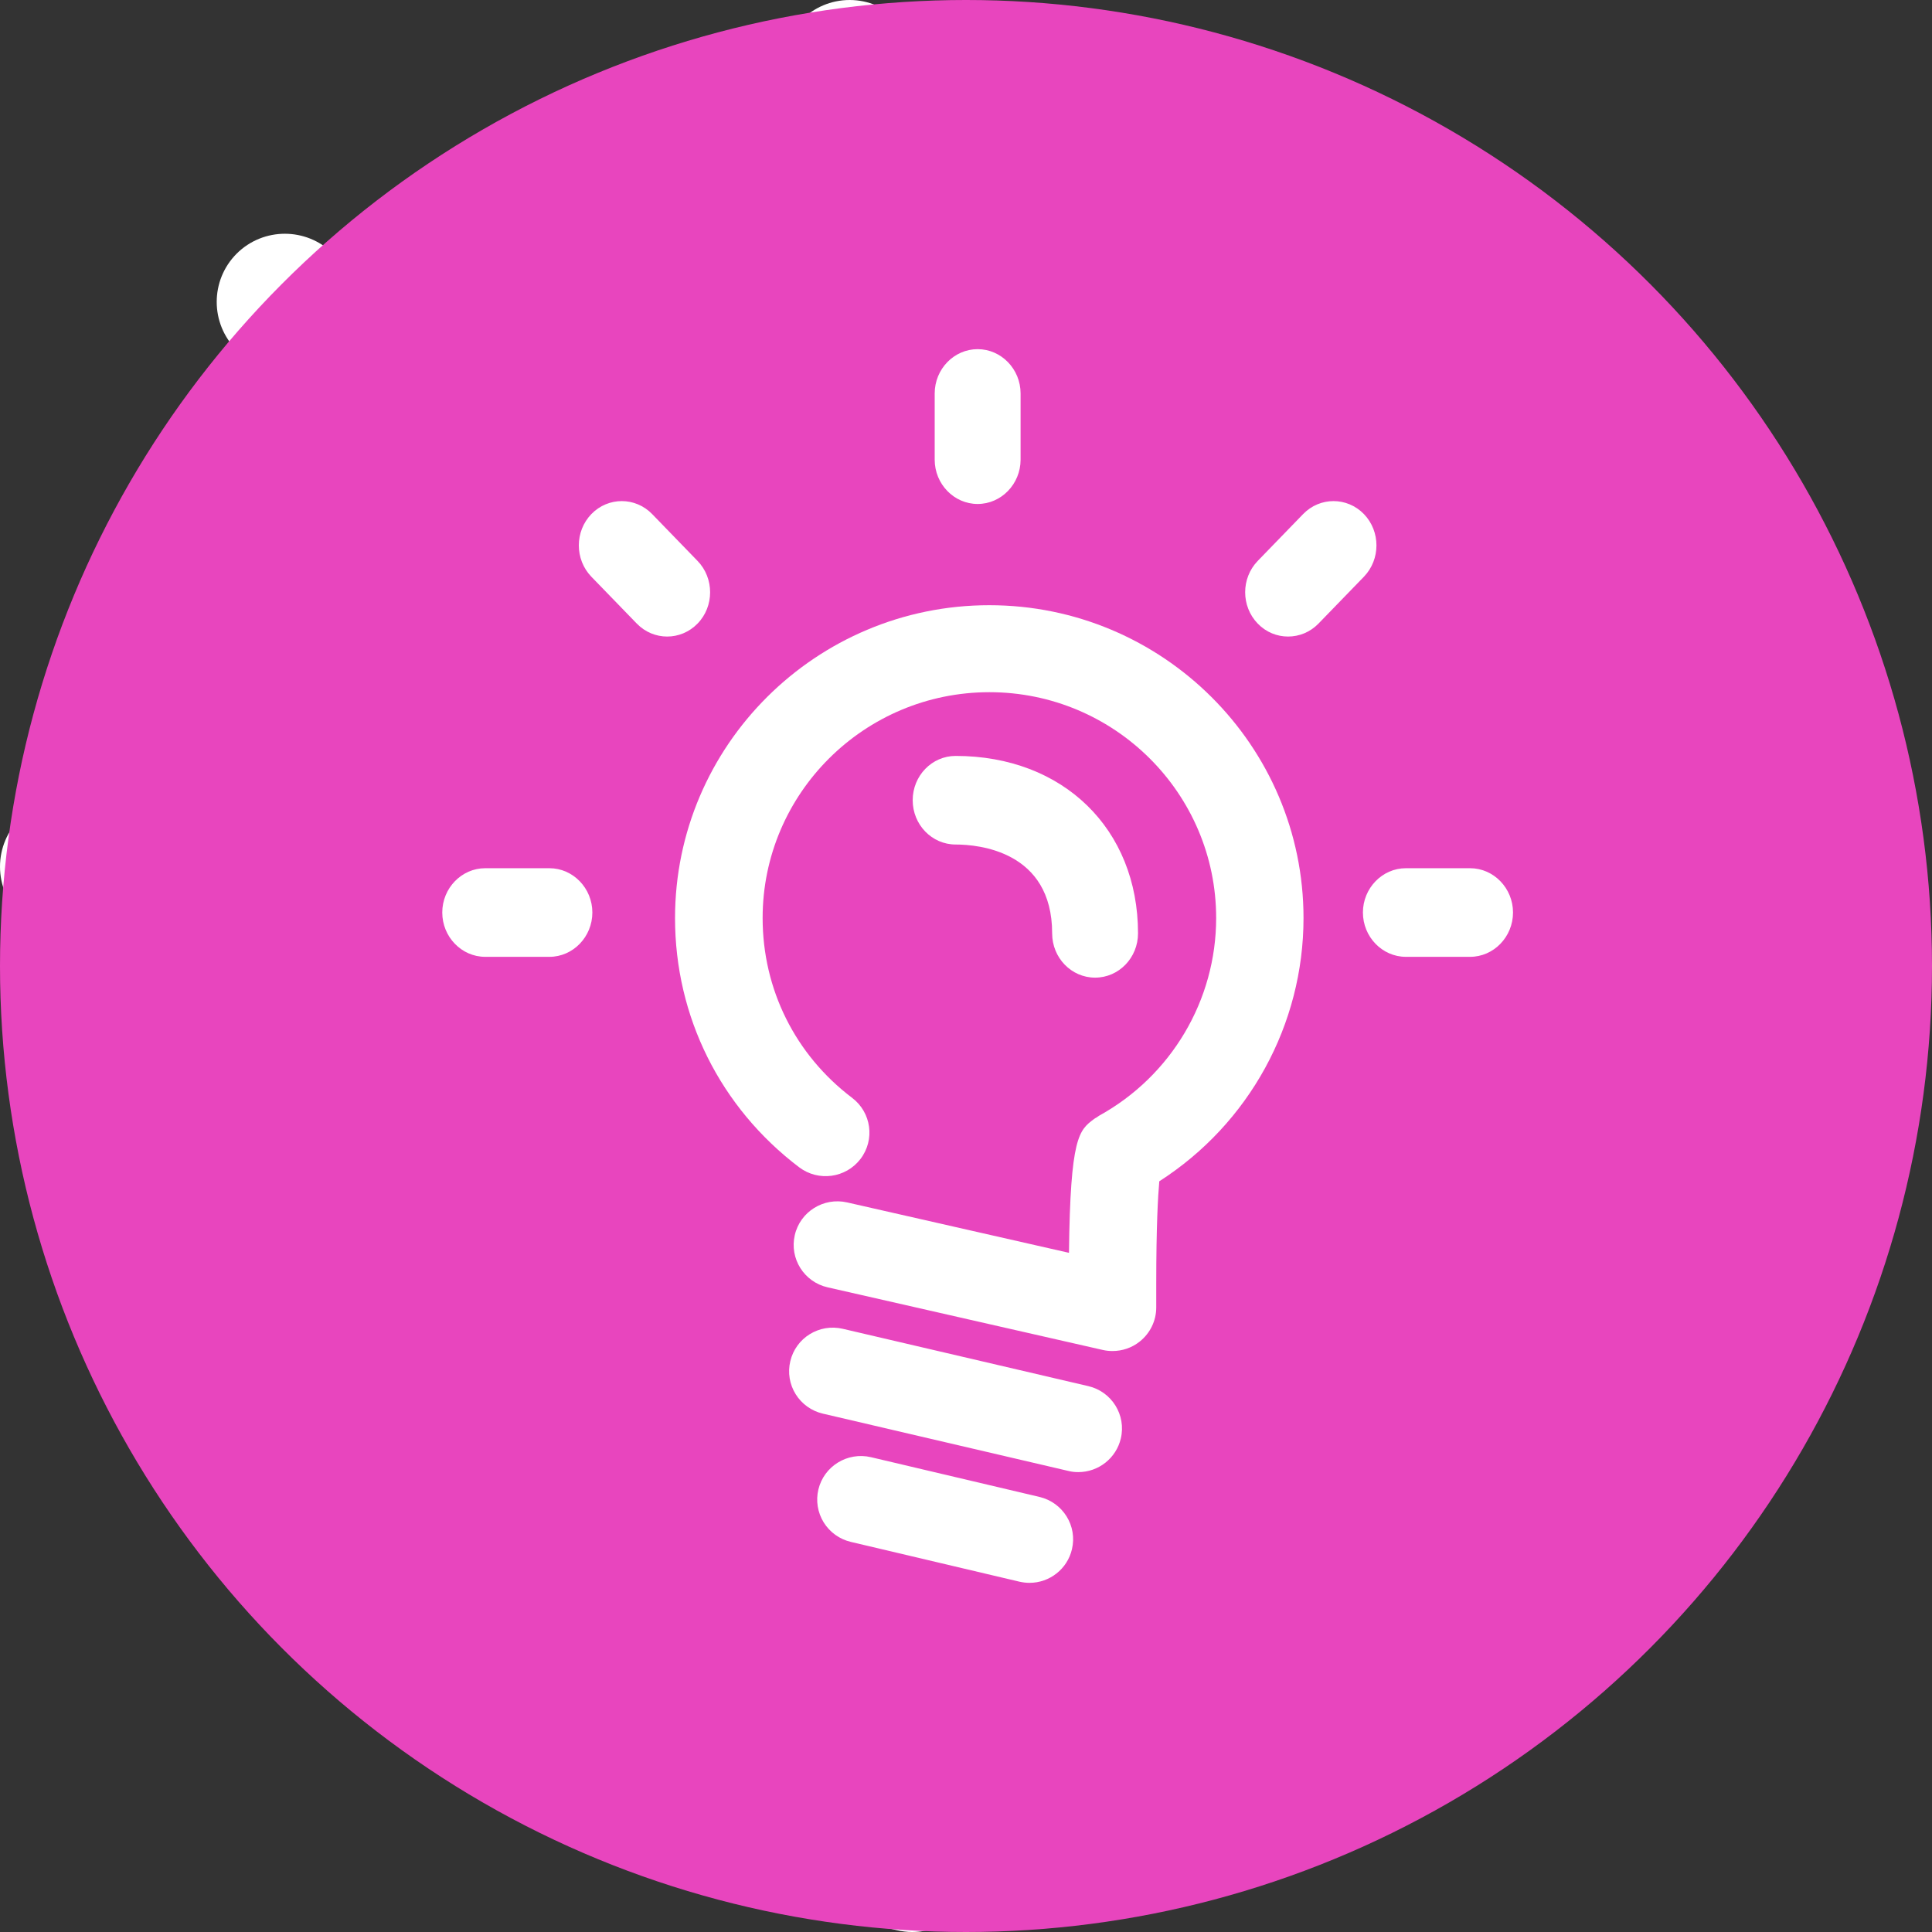
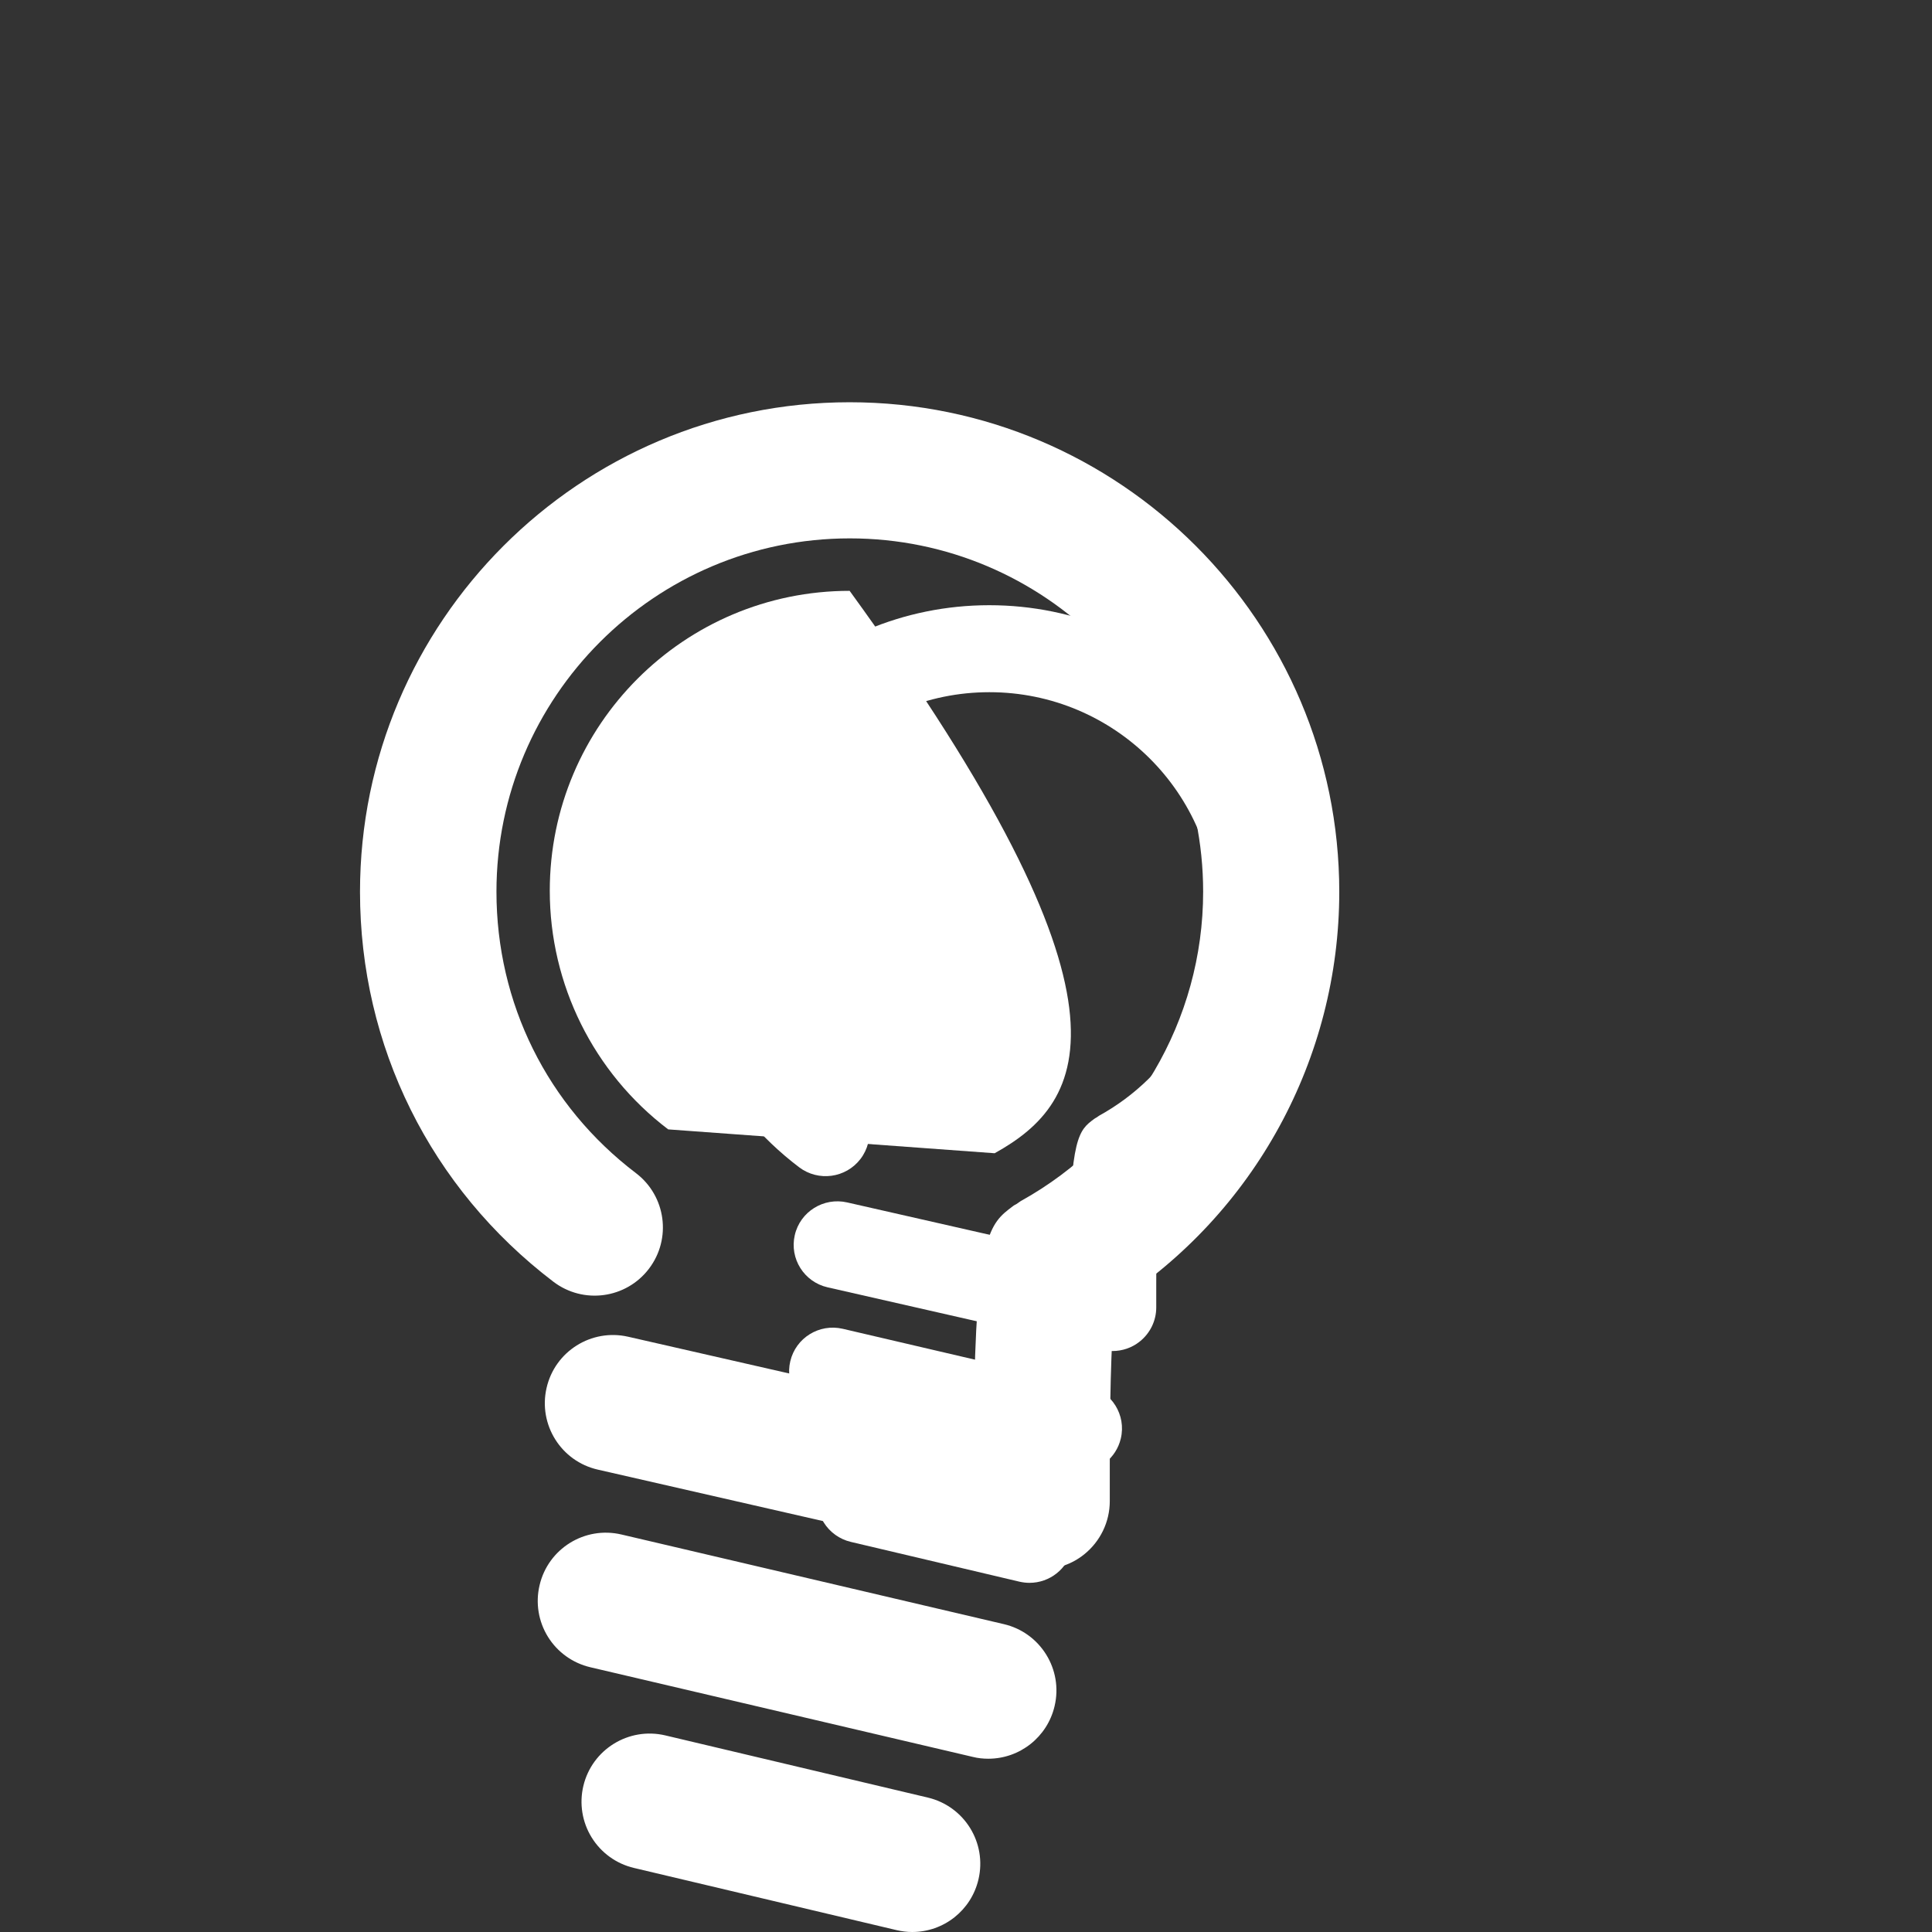
<svg xmlns="http://www.w3.org/2000/svg" width="83px" height="83px" viewBox="0 0 83 83" version="1.1">
  <rect x="0" y="0" width="83" height="83" fill="#333333" stroke="none" />
  <title>a14</title>
  <g id="a14" stroke="none" stroke-width="1" fill="none" fill-rule="evenodd">
    <g id="灯泡" fill="#FFFFFF" fill-rule="nonzero">
-       <path d="M28.706,48.519 C25.5,46.085 23.617,42.291 23.619,38.265 C23.619,31.151 29.387,25.383 36.501,25.383 C43.615,25.383 49.383,31.151 49.383,38.265 C49.383,43.118 46.697,47.348 42.73,49.544" id="路径" />
+       <path d="M28.706,48.519 C25.5,46.085 23.617,42.291 23.619,38.265 C23.619,31.151 29.387,25.383 36.501,25.383 C49.383,43.118 46.697,47.348 42.73,49.544" id="路径" />
      <path d="M57.536,38.316 C57.536,26.715 48.102,17.281 36.501,17.281 C24.9,17.281 15.466,26.715 15.466,38.316 C15.466,44.94 18.496,51.044 23.773,55.063 C25.061,56.043 26.898,55.794 27.879,54.506 C28.86,53.218 28.611,51.381 27.323,50.4 C23.509,47.502 21.328,43.096 21.328,38.309 C21.328,29.936 28.135,23.129 36.508,23.129 C44.881,23.129 51.688,29.936 51.688,38.309 C51.688,43.828 48.687,48.922 43.849,51.601 C43.791,51.637 43.74,51.681 43.681,51.718 C43.623,51.754 43.564,51.776 43.513,51.82 C42.51,52.574 41.925,53.013 41.837,60.815 L26.986,57.427 C25.412,57.068 23.839,58.049 23.48,59.63 C23.121,61.203 24.102,62.777 25.683,63.136 L44.098,67.344 C44.318,67.395 44.53,67.417 44.75,67.417 C45.408,67.417 46.053,67.198 46.572,66.781 C47.268,66.224 47.677,65.383 47.677,64.49 L47.677,62.916 C47.677,58.986 47.795,56.987 47.882,56.007 C53.898,52.134 57.534,45.471 57.536,38.316 L57.536,38.316 Z M42.459,75.556 C42.239,75.556 42.012,75.534 41.785,75.476 L25.361,71.626 C24.605,71.449 23.949,70.979 23.54,70.318 C23.131,69.658 23.001,68.862 23.18,68.105 C23.546,66.532 25.12,65.551 26.701,65.924 L43.125,69.774 C44.698,70.14 45.679,71.721 45.306,73.295 C44.997,74.618 43.818,75.555 42.459,75.556 Z M39.187,83 C38.96,83 38.741,82.971 38.514,82.919 L27.235,80.248 C26.479,80.07 25.826,79.599 25.418,78.938 C25.01,78.278 24.882,77.483 25.061,76.727 C25.434,75.156 27.009,74.183 28.582,74.554 L39.86,77.225 C41.434,77.598 42.408,79.172 42.034,80.746 C41.724,82.067 40.545,83.001 39.187,83 L39.187,83 Z" id="形状" />
-       <path d="M44.508,41.537 C42.891,41.537 41.581,40.226 41.581,38.609 C41.581,33.163 36.545,32.739 35.001,32.739 C33.383,32.739 32.073,31.429 32.073,29.811 C32.073,28.194 33.383,26.884 35.001,26.884 C42.327,26.884 47.436,31.707 47.436,38.609 C47.436,40.226 46.126,41.537 44.508,41.537 L44.508,41.537 Z M36.501,10.232 C34.891,10.232 33.573,8.915 33.573,7.305 L33.573,2.928 C33.573,1.317 34.891,0 36.501,0 C38.111,0 39.429,1.317 39.429,2.928 L39.429,7.305 C39.429,8.915 38.111,10.232 36.501,10.232 Z M17.405,18.137 C16.26,19.279 14.407,19.279 13.262,18.137 L10.166,15.041 C9.025,13.896 9.025,12.043 10.166,10.898 C11.311,9.757 13.164,9.757 14.309,10.898 L17.405,13.994 C18.547,15.136 18.547,17.003 17.405,18.137 L17.405,18.137 Z M10.232,37.233 C10.232,38.843 8.915,40.161 7.305,40.161 L2.928,40.161 C1.317,40.161 -1.77635684e-15,38.843 -1.77635684e-15,37.233 C-1.77635684e-15,35.623 1.317,34.305 2.928,34.305 L7.305,34.305 C8.915,34.305 10.232,35.623 10.232,37.233 Z M55.597,18.137 C54.455,16.992 54.455,15.139 55.597,13.994 L58.693,10.898 C59.838,9.757 61.691,9.757 62.836,10.898 C63.977,12.043 63.977,13.896 62.836,15.041 L59.74,18.137 C58.598,19.279 56.731,19.279 55.597,18.137 Z M62.77,37.233 C62.77,35.623 64.087,34.305 65.697,34.305 L70.074,34.305 C71.684,34.305 73.002,35.623 73.002,37.233 C73.002,38.843 71.684,40.161 70.074,40.161 L65.697,40.161 C64.087,40.161 62.77,38.843 62.77,37.233 Z" id="形状" />
    </g>
-     <circle id="椭圆形" fill="#E845BE" cx="41.5" cy="41.5" r="41.5" />
    <g id="灯泡" transform="translate(19, 15)" fill="#FFFFFF" fill-rule="nonzero">
      <path d="M37,24.443 C37,17.029 30.945,11 23.5,11 C16.055,11 10,17.029 10,24.443 C10,28.677 11.945,32.578 15.331,35.146 C16.158,35.772 17.337,35.613 17.967,34.79 C18.596,33.967 18.436,32.793 17.61,32.166 C15.162,30.314 13.763,27.498 13.763,24.439 C13.763,19.088 18.131,14.737 23.505,14.737 C28.878,14.737 33.247,19.088 33.247,24.439 C33.247,27.966 31.321,31.221 28.216,32.933 C28.178,32.957 28.146,32.985 28.108,33.008 C28.07,33.031 28.033,33.045 28,33.074 C27.356,33.555 26.981,33.836 26.924,38.822 L17.394,36.657 C16.384,36.427 15.374,37.054 15.144,38.064 C14.913,39.07 15.543,40.076 16.557,40.305 L28.376,42.995 C28.517,43.027 28.653,43.041 28.794,43.041 C29.217,43.041 29.63,42.901 29.963,42.634 C30.41,42.279 30.673,41.741 30.673,41.17 L30.673,40.165 C30.673,37.653 30.748,36.376 30.804,35.749 C34.665,33.274 36.999,29.016 37,24.443 L37,24.443 Z M27.324,48.243 C27.183,48.243 27.037,48.229 26.891,48.191 L16.351,45.731 C15.865,45.618 15.445,45.317 15.182,44.895 C14.919,44.473 14.836,43.964 14.951,43.481 C15.186,42.475 16.196,41.849 17.21,42.087 L27.751,44.548 C28.761,44.781 29.39,45.792 29.151,46.798 C28.953,47.643 28.196,48.242 27.324,48.243 Z M25.224,53 C25.078,53 24.937,52.981 24.792,52.949 L17.553,51.241 C17.068,51.127 16.649,50.826 16.387,50.404 C16.126,49.982 16.043,49.474 16.158,48.991 C16.397,47.987 17.408,47.365 18.418,47.602 L25.656,49.309 C26.666,49.548 27.291,50.554 27.051,51.559 C26.852,52.404 26.095,53.001 25.224,53 L25.224,53 Z" id="形状" />
-       <path d="M28.046,27 C27.026,27 26.201,26.148 26.201,25.097 C26.201,21.557 23.028,21.281 22.055,21.281 C21.035,21.281 20.21,20.43 20.21,19.378 C20.21,18.327 21.035,17.475 22.055,17.475 C26.671,17.475 29.89,20.61 29.89,25.097 C29.89,26.148 29.065,27 28.046,27 L28.046,27 Z M23,6.651 C21.985,6.651 21.155,5.795 21.155,4.748 L21.155,1.903 C21.155,0.856 21.985,0 23,0 C24.015,0 24.845,0.856 24.845,1.903 L24.845,4.748 C24.845,5.795 24.015,6.651 23,6.651 Z M10.967,11.79 C10.246,12.532 9.078,12.532 8.357,11.79 L6.406,9.777 C5.687,9.033 5.687,7.828 6.406,7.084 C7.128,6.342 8.295,6.342 9.016,7.084 L10.967,9.097 C11.687,9.839 11.687,11.052 10.967,11.79 L10.967,11.79 Z M6.448,24.202 C6.448,25.249 5.617,26.106 4.603,26.106 L1.845,26.106 C0.83,26.106 0,25.249 0,24.202 C0,23.156 0.83,22.299 1.845,22.299 L4.603,22.299 C5.617,22.299 6.448,23.156 6.448,24.202 Z M35.033,11.79 C34.313,11.045 34.313,9.841 35.033,9.097 L36.984,7.084 C37.705,6.342 38.872,6.342 39.594,7.084 C40.313,7.828 40.313,9.033 39.594,9.777 L37.643,11.79 C36.924,12.532 35.748,12.532 35.033,11.79 Z M39.552,24.202 C39.552,23.156 40.383,22.299 41.397,22.299 L44.155,22.299 C45.17,22.299 46,23.156 46,24.202 C46,25.249 45.17,26.106 44.155,26.106 L41.397,26.106 C40.383,26.106 39.552,25.249 39.552,24.202 Z" id="形状" />
    </g>
  </g>
</svg>